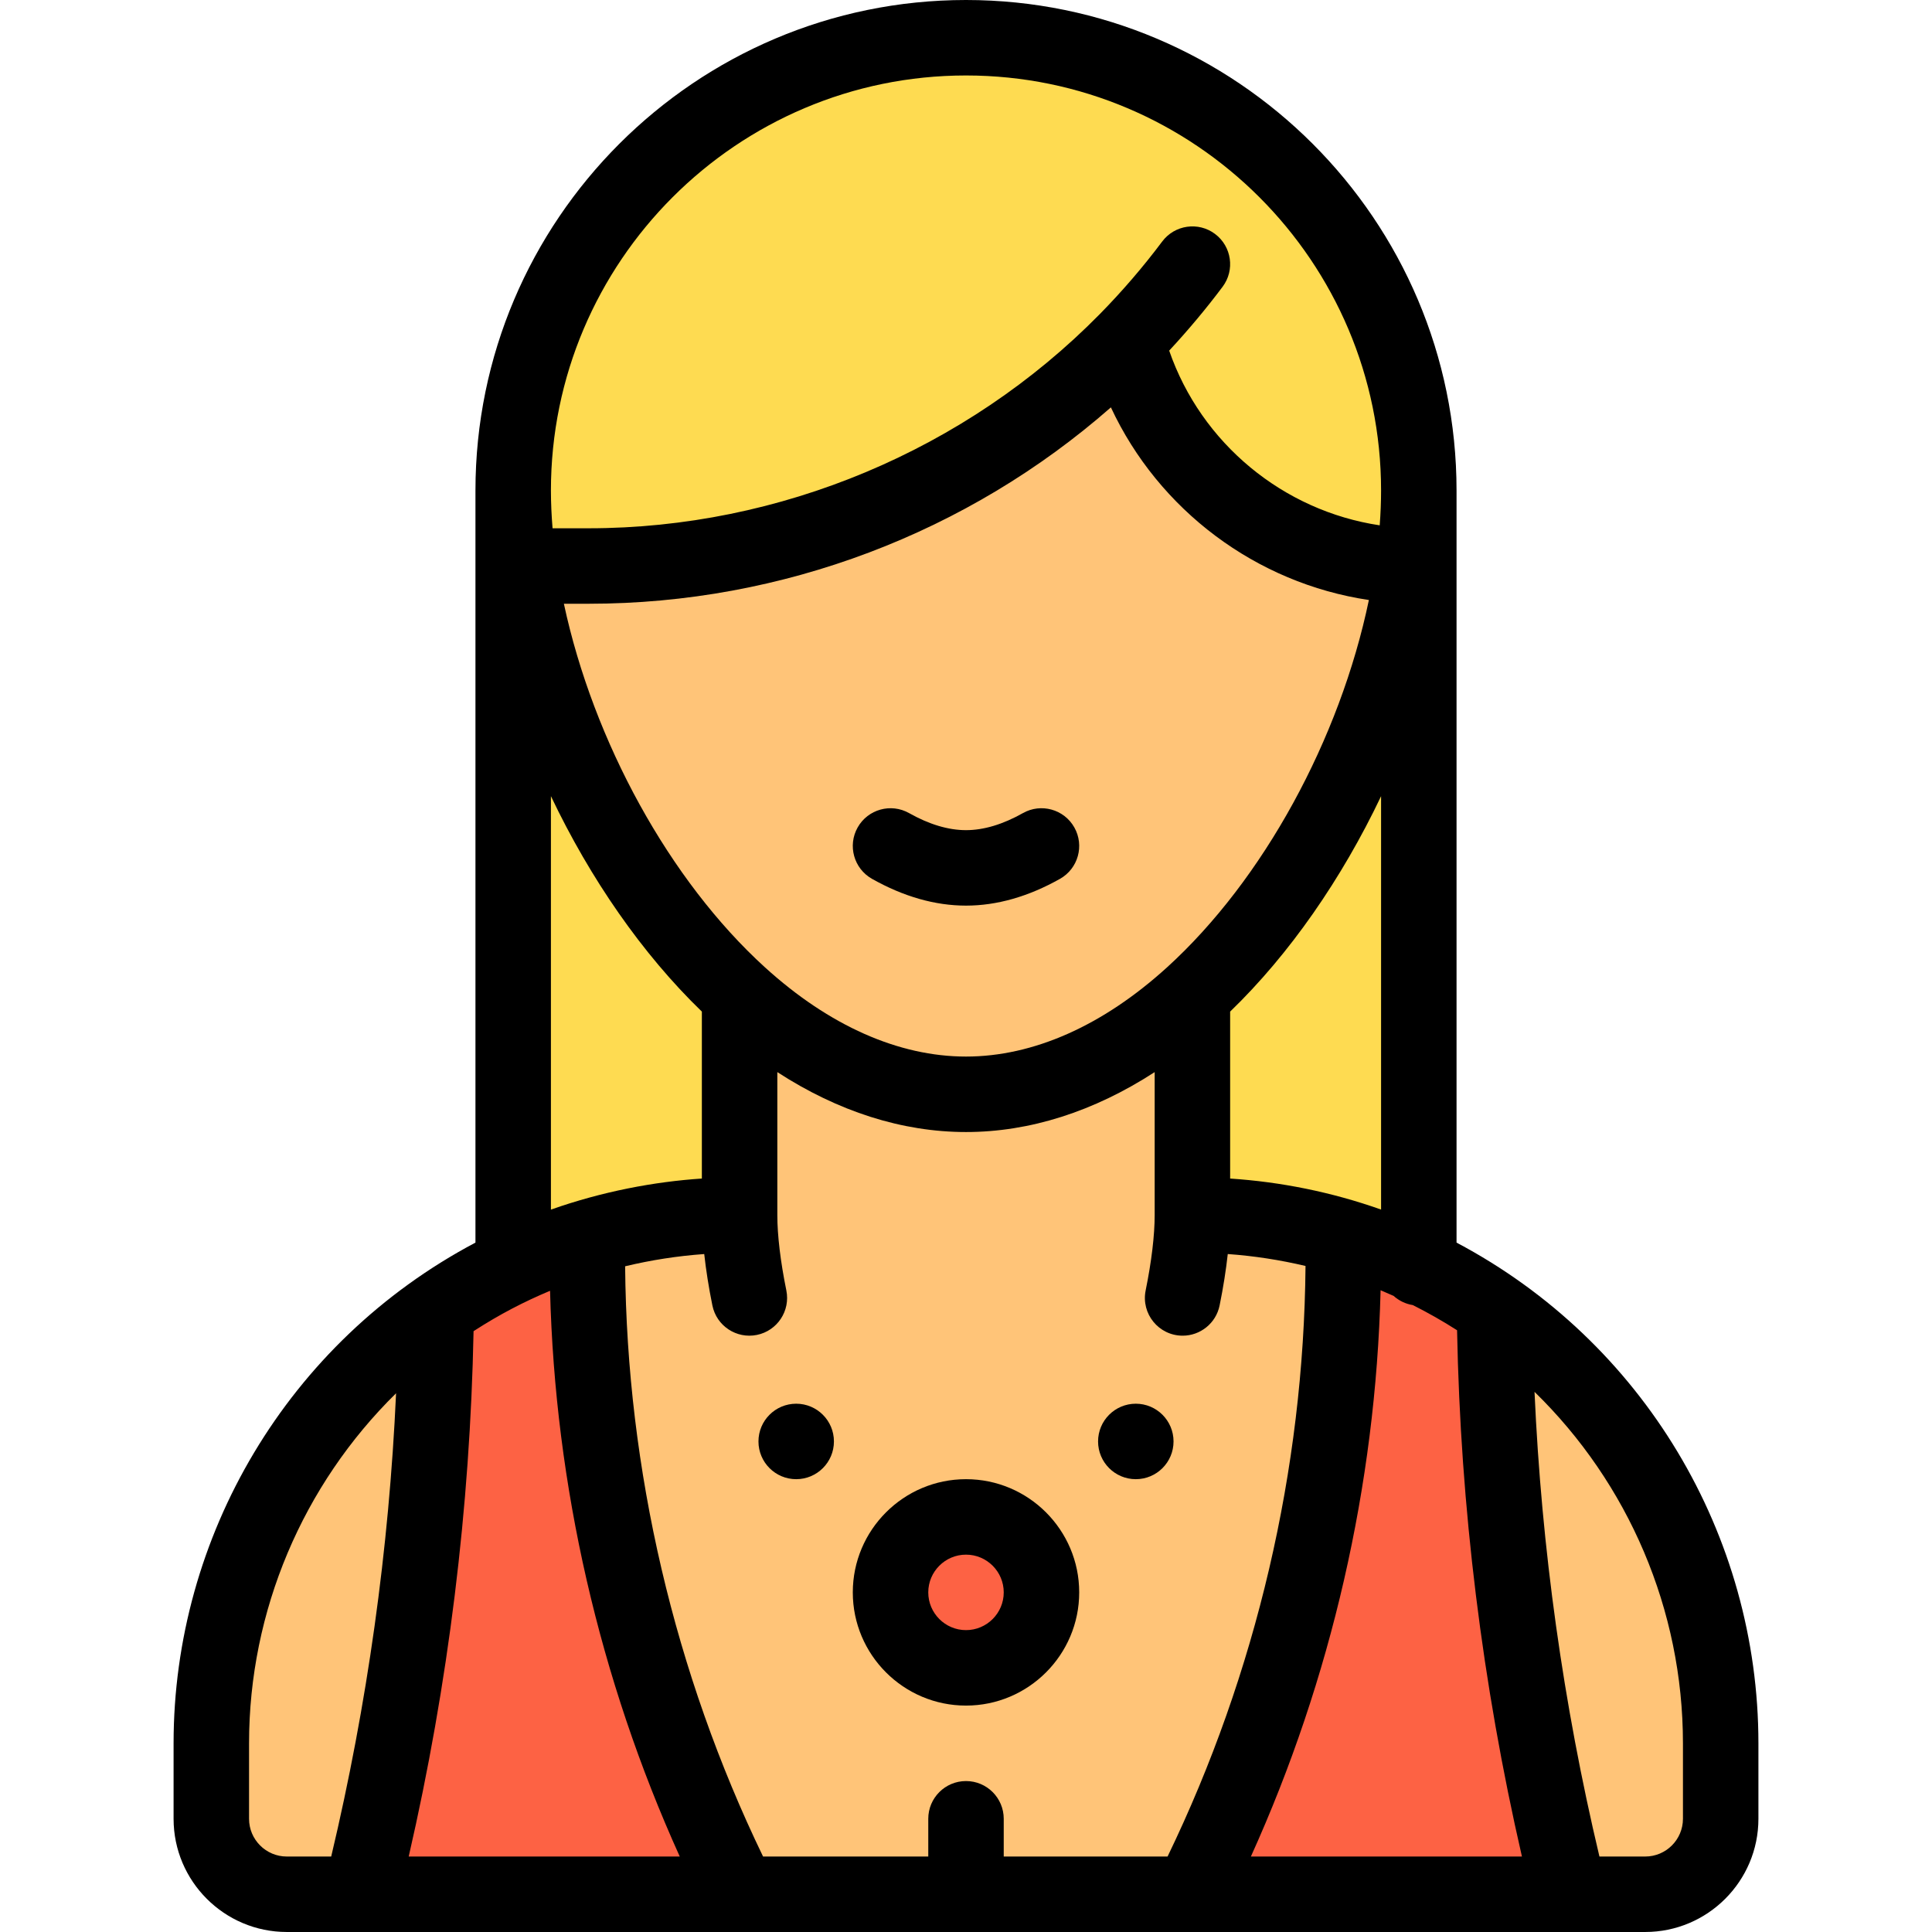
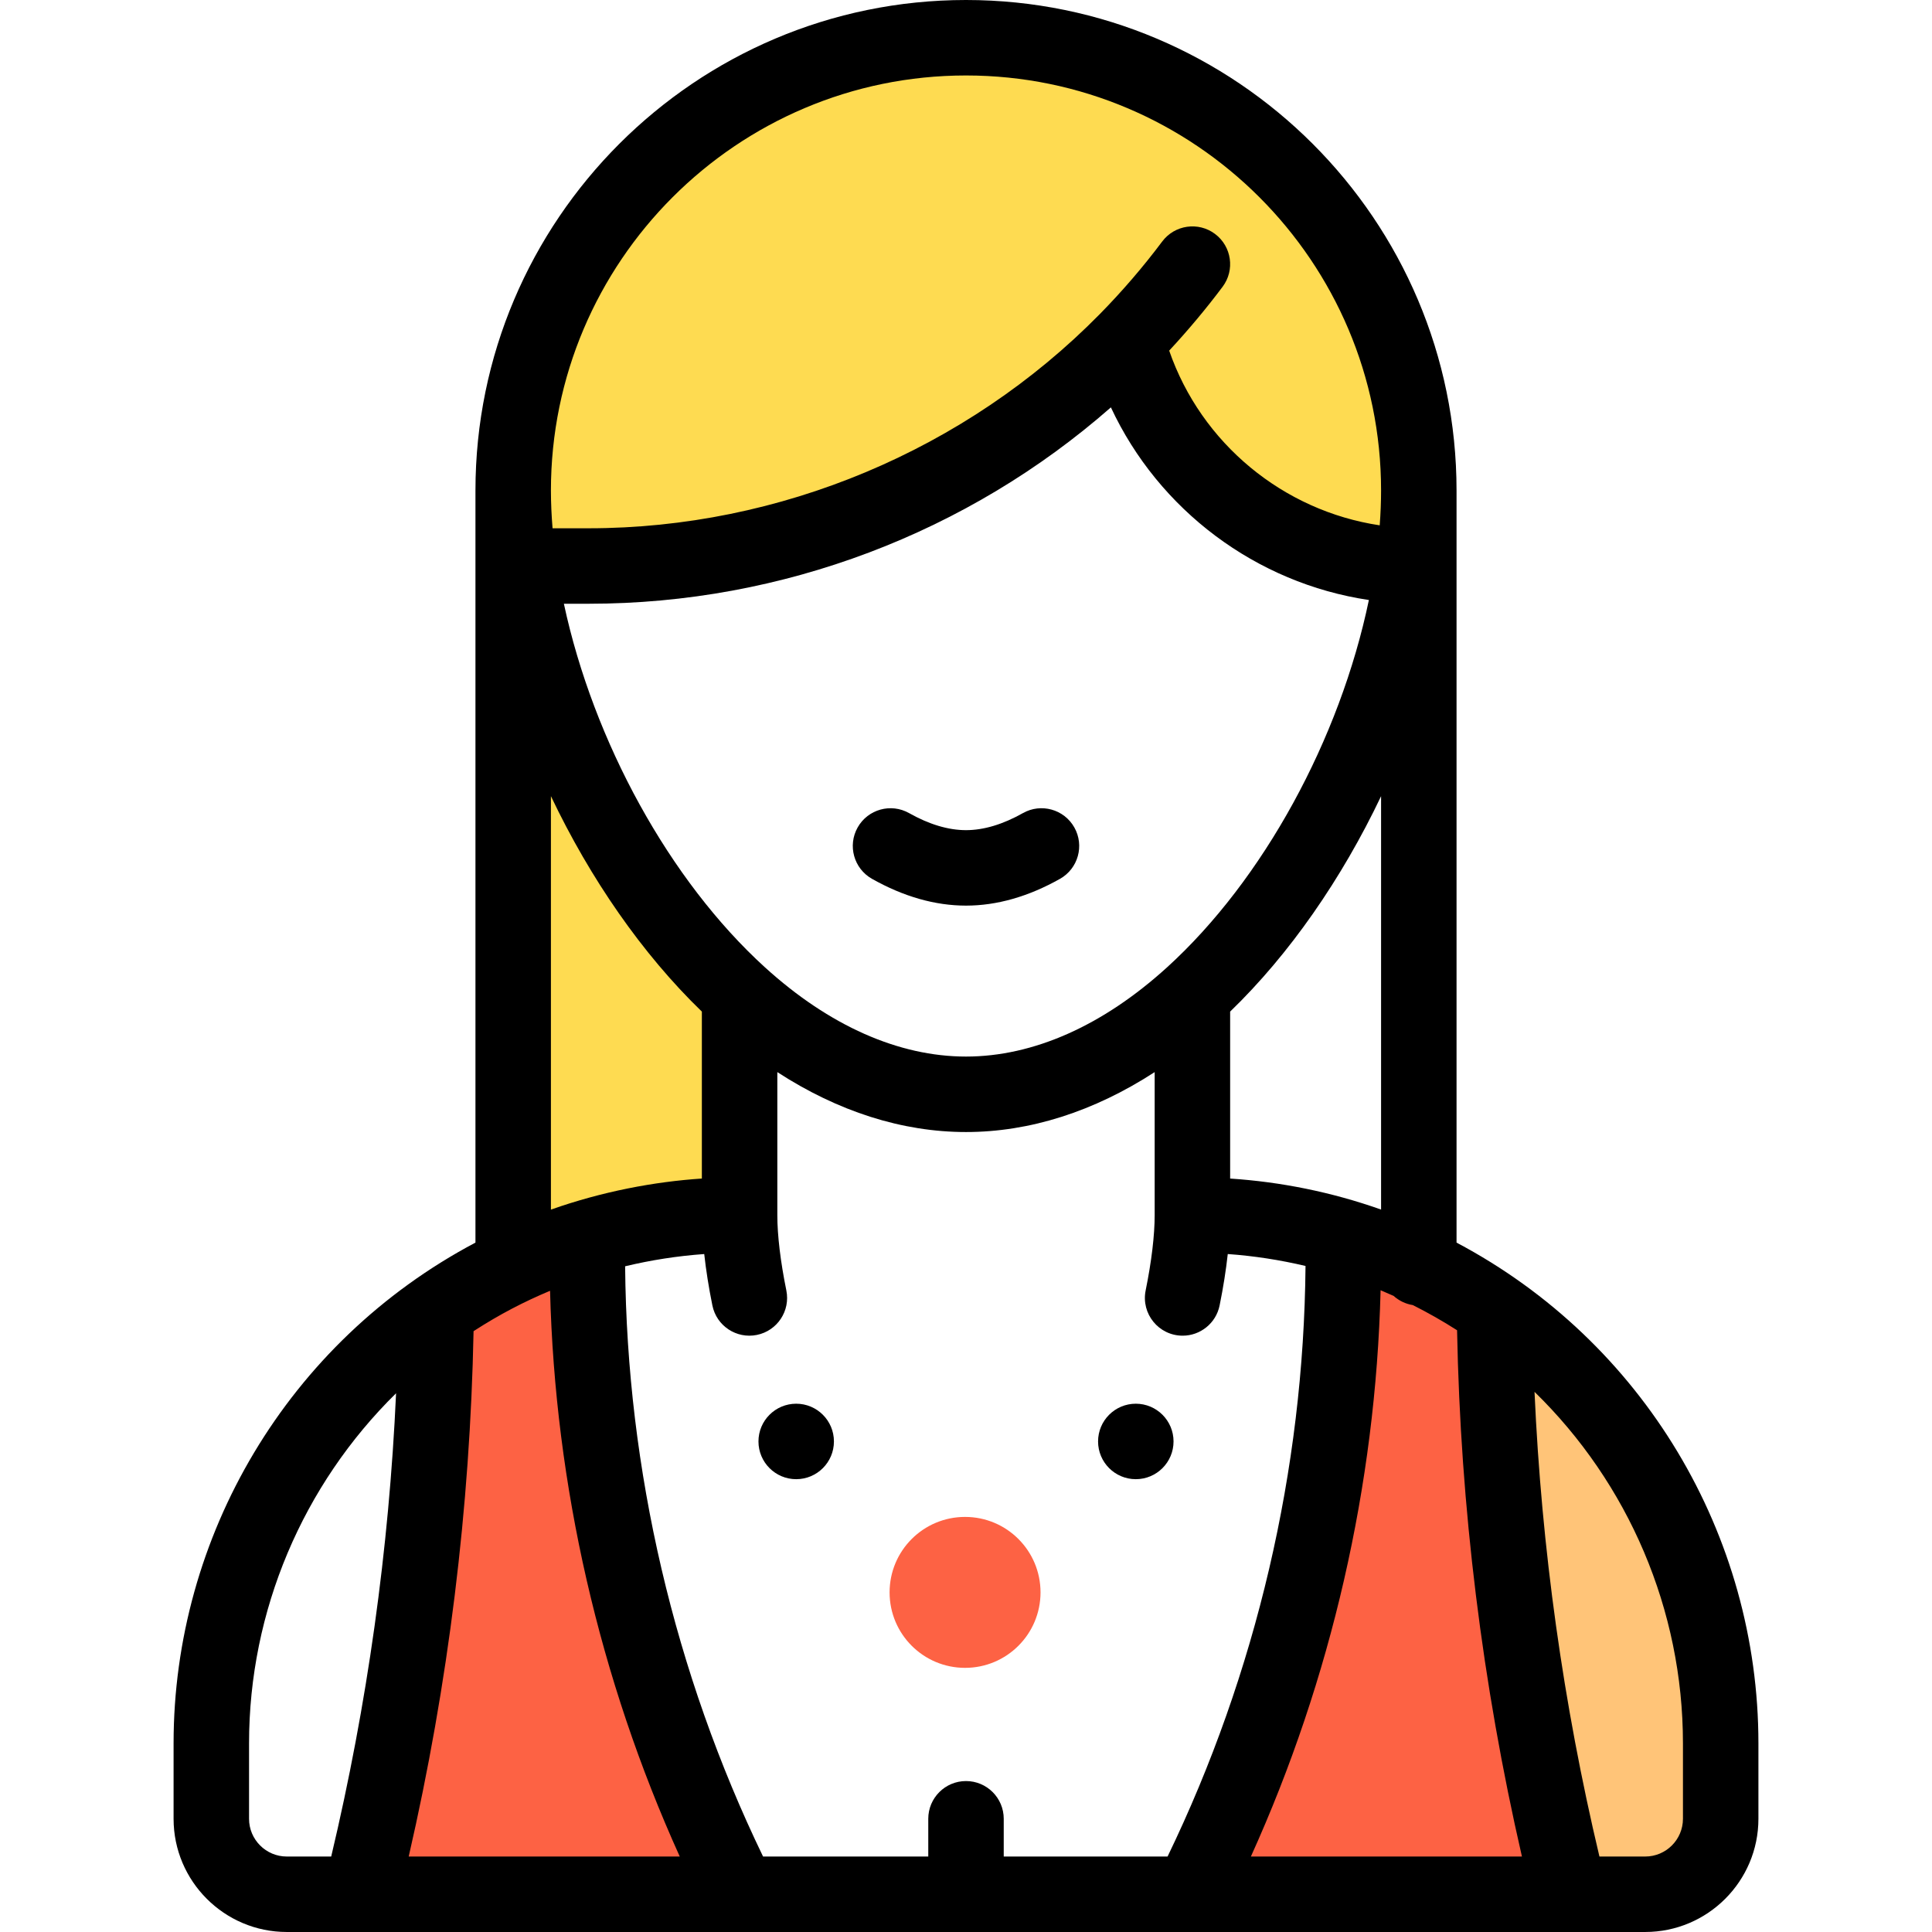
<svg xmlns="http://www.w3.org/2000/svg" version="1.1" id="Capa_1" x="0px" y="0px" viewBox="0 0 512.002 512.002" style="enable-background:new 0 0 512.002 512.002;" xml:space="preserve">
  <path style="fill:#FFC478;" d="M455.751,462v20c0,11.05-8.95,20-20,20h-20c-12.67-50.68-19.37-102.66-19.96-154.88  C432.041,372.42,455.751,414.44,455.751,462z" />
  <path style="fill:#FD6244;" d="M395.791,347.12c0.59,52.22,7.29,104.2,19.96,154.88h-100.36c26.54-52.6,40.36-110.69,40.36-169.6  v-4.6C369.97,332.018,383.526,338.561,395.791,347.12z" />
  <g>
-     <path style="fill:#FEDB51;" d="M375.751,150v185.47c-6.41-3.04-13.09-5.62-20-7.67c-12.67-3.77-26.1-5.8-40-5.8v-58.24   c30.67-27.87,52.76-73.4,58.51-113.78C374.761,150,375.251,150,375.751,150z" />
    <path style="fill:#FEDB51;" d="M298.341,90.25c-37.34,37.96-88.62,59.75-142.59,59.75h-18.51c-0.98-6.85-1.49-13.55-1.49-20   c0-66.27,53.73-120,120-120s120,53.73,120,120c0,6.44-0.51,13.14-1.49,19.98C337.731,149.32,307.181,124.17,298.341,90.25z" />
  </g>
-   <path style="fill:#FFC478;" d="M315.751,263.76c30.67-27.87,52.76-73.4,58.51-113.78c-36.53-0.66-67.08-25.81-75.92-59.73  c-37.34,37.96-88.62,59.75-142.59,59.75h-18.51c5.76,40.37,27.85,85.89,58.51,113.76V322c-14.03,0-27.58,2.06-40.36,5.91v4.49  c0,58.91,13.83,117,40.36,169.6c14.623,0,105.203,0,119.64,0c26.54-52.6,40.36-110.69,40.36-169.6v-4.6c-12.67-3.77-26.1-5.8-40-5.8  L315.751,263.76L315.751,263.76z" />
  <path style="fill:#FD6244;" d="M255.751,402c11.05,0,20,8.95,20,20s-8.95,20-20,20c-11.05,0-20-8.95-20-20S244.701,402,255.751,402z  " />
  <path style="fill:#FEDB51;" d="M155.391,327.91c-6.78,2.03-13.34,4.57-19.64,7.56V150h1.49c5.76,40.37,27.85,85.89,58.51,113.76V322  C181.721,322,168.171,324.06,155.391,327.91z" />
  <path style="fill:#FD6244;" d="M195.751,502H95.391c12.65-50.6,19.35-102.49,19.96-154.62c12.264-8.621,25.785-15.202,40.04-19.47  v4.49C155.391,391.31,169.221,449.4,195.751,502z" />
-   <path style="fill:#FFC478;" d="M115.351,347.38c-0.61,52.13-7.31,104.02-19.96,154.62h-19.64c-11.05,0-20-8.95-20-20v-20  C55.751,414.6,79.311,372.7,115.351,347.38z" />
  <path d="M301.001,372c-5.52,0-10,4.48-10,10s4.48,10,10,10s10-4.48,10-10S306.521,372,301.001,372z" />
  <path d="M211.001,372c-5.52,0-10,4.48-10,10s4.48,10,10,10s10-4.48,10-10S216.521,372,211.001,372z" />
  <path d="M227.289,219.28c-2.711,4.812-1.009,10.91,3.802,13.622c8.357,4.71,16.738,7.098,24.91,7.098s16.553-2.388,24.91-7.098  c4.812-2.712,6.514-8.811,3.802-13.622c-2.712-4.812-8.811-6.512-13.622-3.802c-5.323,3-10.4,4.521-15.09,4.521  s-9.767-1.521-15.09-4.521C236.101,212.77,230,214.47,227.289,219.28z" />
-   <path d="M256.001,392c-16.542,0-30,13.458-30,30s13.458,30,30,30s30-13.458,30-30S272.543,392,256.001,392z M256.001,432  c-5.514,0-10-4.486-10-10s4.486-10,10-10s10,4.486,10,10S261.515,432,256.001,432z" />
  <path d="M386.001,130c0-71.683-58.318-130-130-130s-130,58.317-130,130v199.305c-49.809,26.362-80,77.903-80,132.695v20  c0,16.542,13.458,30,30,30h19.616c0.011,0,0.021,0.002,0.032,0.002c0.016,0,0.031-0.002,0.046-0.002c34.679,0,286.981,0,340.306,0  c16.542,0,30-13.458,30-30v-20c0-55.16-30.433-106.472-80-132.694V130z M403.332,492H331.5  c21.297-47.047,33.078-98.441,34.372-150.072c1.156,0.48,2.303,0.982,3.445,1.496c1.402,1.263,3.158,2.131,5.107,2.44  c4.011,2.025,7.935,4.243,11.716,6.669C387.038,399.434,392.81,446.262,403.332,492z M266.001,492v-10c0-5.522-4.477-10-10-10  s-10,4.478-10,10v10h-43.78c-23.483-48.597-36.079-102.475-36.556-156.42c6.866-1.643,13.872-2.74,20.965-3.244  c0.468,4.256,1.188,8.835,2.161,13.625c1.102,5.424,6.392,8.908,11.791,7.81c5.412-1.1,8.909-6.378,7.809-11.79  c-1.563-7.697-2.39-14.605-2.39-19.979v-37.88c16.091,10.437,33.091,15.88,50,15.88s33.91-5.442,50-15.879V322  c0,5.374-0.826,12.282-2.39,19.979c-1.255,6.175,3.459,11.992,9.81,11.992c4.657,0,8.827-3.271,9.79-8.012  c0.973-4.79,1.693-9.369,2.161-13.625c6.959,0.497,13.844,1.565,20.606,3.161c-0.464,53.991-13.061,107.9-36.556,156.505  L266.001,492L266.001,492z M125.5,352.774c6.964-4.505,13.448-7.841,20.273-10.701c1.313,51.568,13.093,102.909,34.371,149.927  H108.31C118.815,446.337,124.587,399.59,125.5,352.774z M294.4,107.957c12.694,27.219,38.472,46.598,68.369,51.054  c-7.681,36.871-28.004,74.185-53.495,97.35C292.267,271.826,273.846,280,256.001,280s-36.266-8.174-53.273-23.64  c-25.256-22.958-45.452-59.813-53.293-96.36h6.567C207.425,160,256.576,141.144,294.4,107.957z M186.001,268.082v44.246  c-12.594,0.829-26.428,3.438-40,8.234V210.987C156.403,232.845,170.23,252.844,186.001,268.082z M326.001,312.329v-44.246  c15.773-15.236,29.6-35.232,40-57.086v109.549C352.793,315.875,339.38,313.213,326.001,312.329z M256.001,20  c60.654,0,110,49.346,110,110c0,2.987-0.123,6.068-0.362,9.219c-25.58-3.837-47.281-21.711-55.792-46.299  c5.02-5.407,9.773-11.074,14.156-16.924c3.312-4.419,2.414-10.687-2.006-13.999c-4.419-3.312-10.688-2.414-13.999,2.007  c-5.037,6.722-10.602,13.194-16.537,19.233C255.978,119.311,206.604,140,156.001,140h-9.567c-0.279-3.421-0.433-6.768-0.433-10  C146.001,69.346,195.347,20,256.001,20z M66.001,482v-20c0-35.124,14.277-68.508,38.962-92.768  c-1.867,41.327-7.626,82.497-17.189,122.768H76.001C70.487,492,66.001,487.514,66.001,482z M446.001,462v20c0,5.514-4.486,10-10,10  h-12.133c-9.591-40.39-15.355-81.688-17.203-123.145C431.584,393.143,446.001,426.672,446.001,462z" />
  <g>
</g>
  <g>
</g>
  <g>
</g>
  <g>
</g>
  <g>
</g>
  <g>
</g>
  <g>
</g>
  <g>
</g>
  <g>
</g>
  <g>
</g>
  <g>
</g>
  <g>
</g>
  <g>
</g>
  <g>
</g>
  <g>
</g>
</svg>